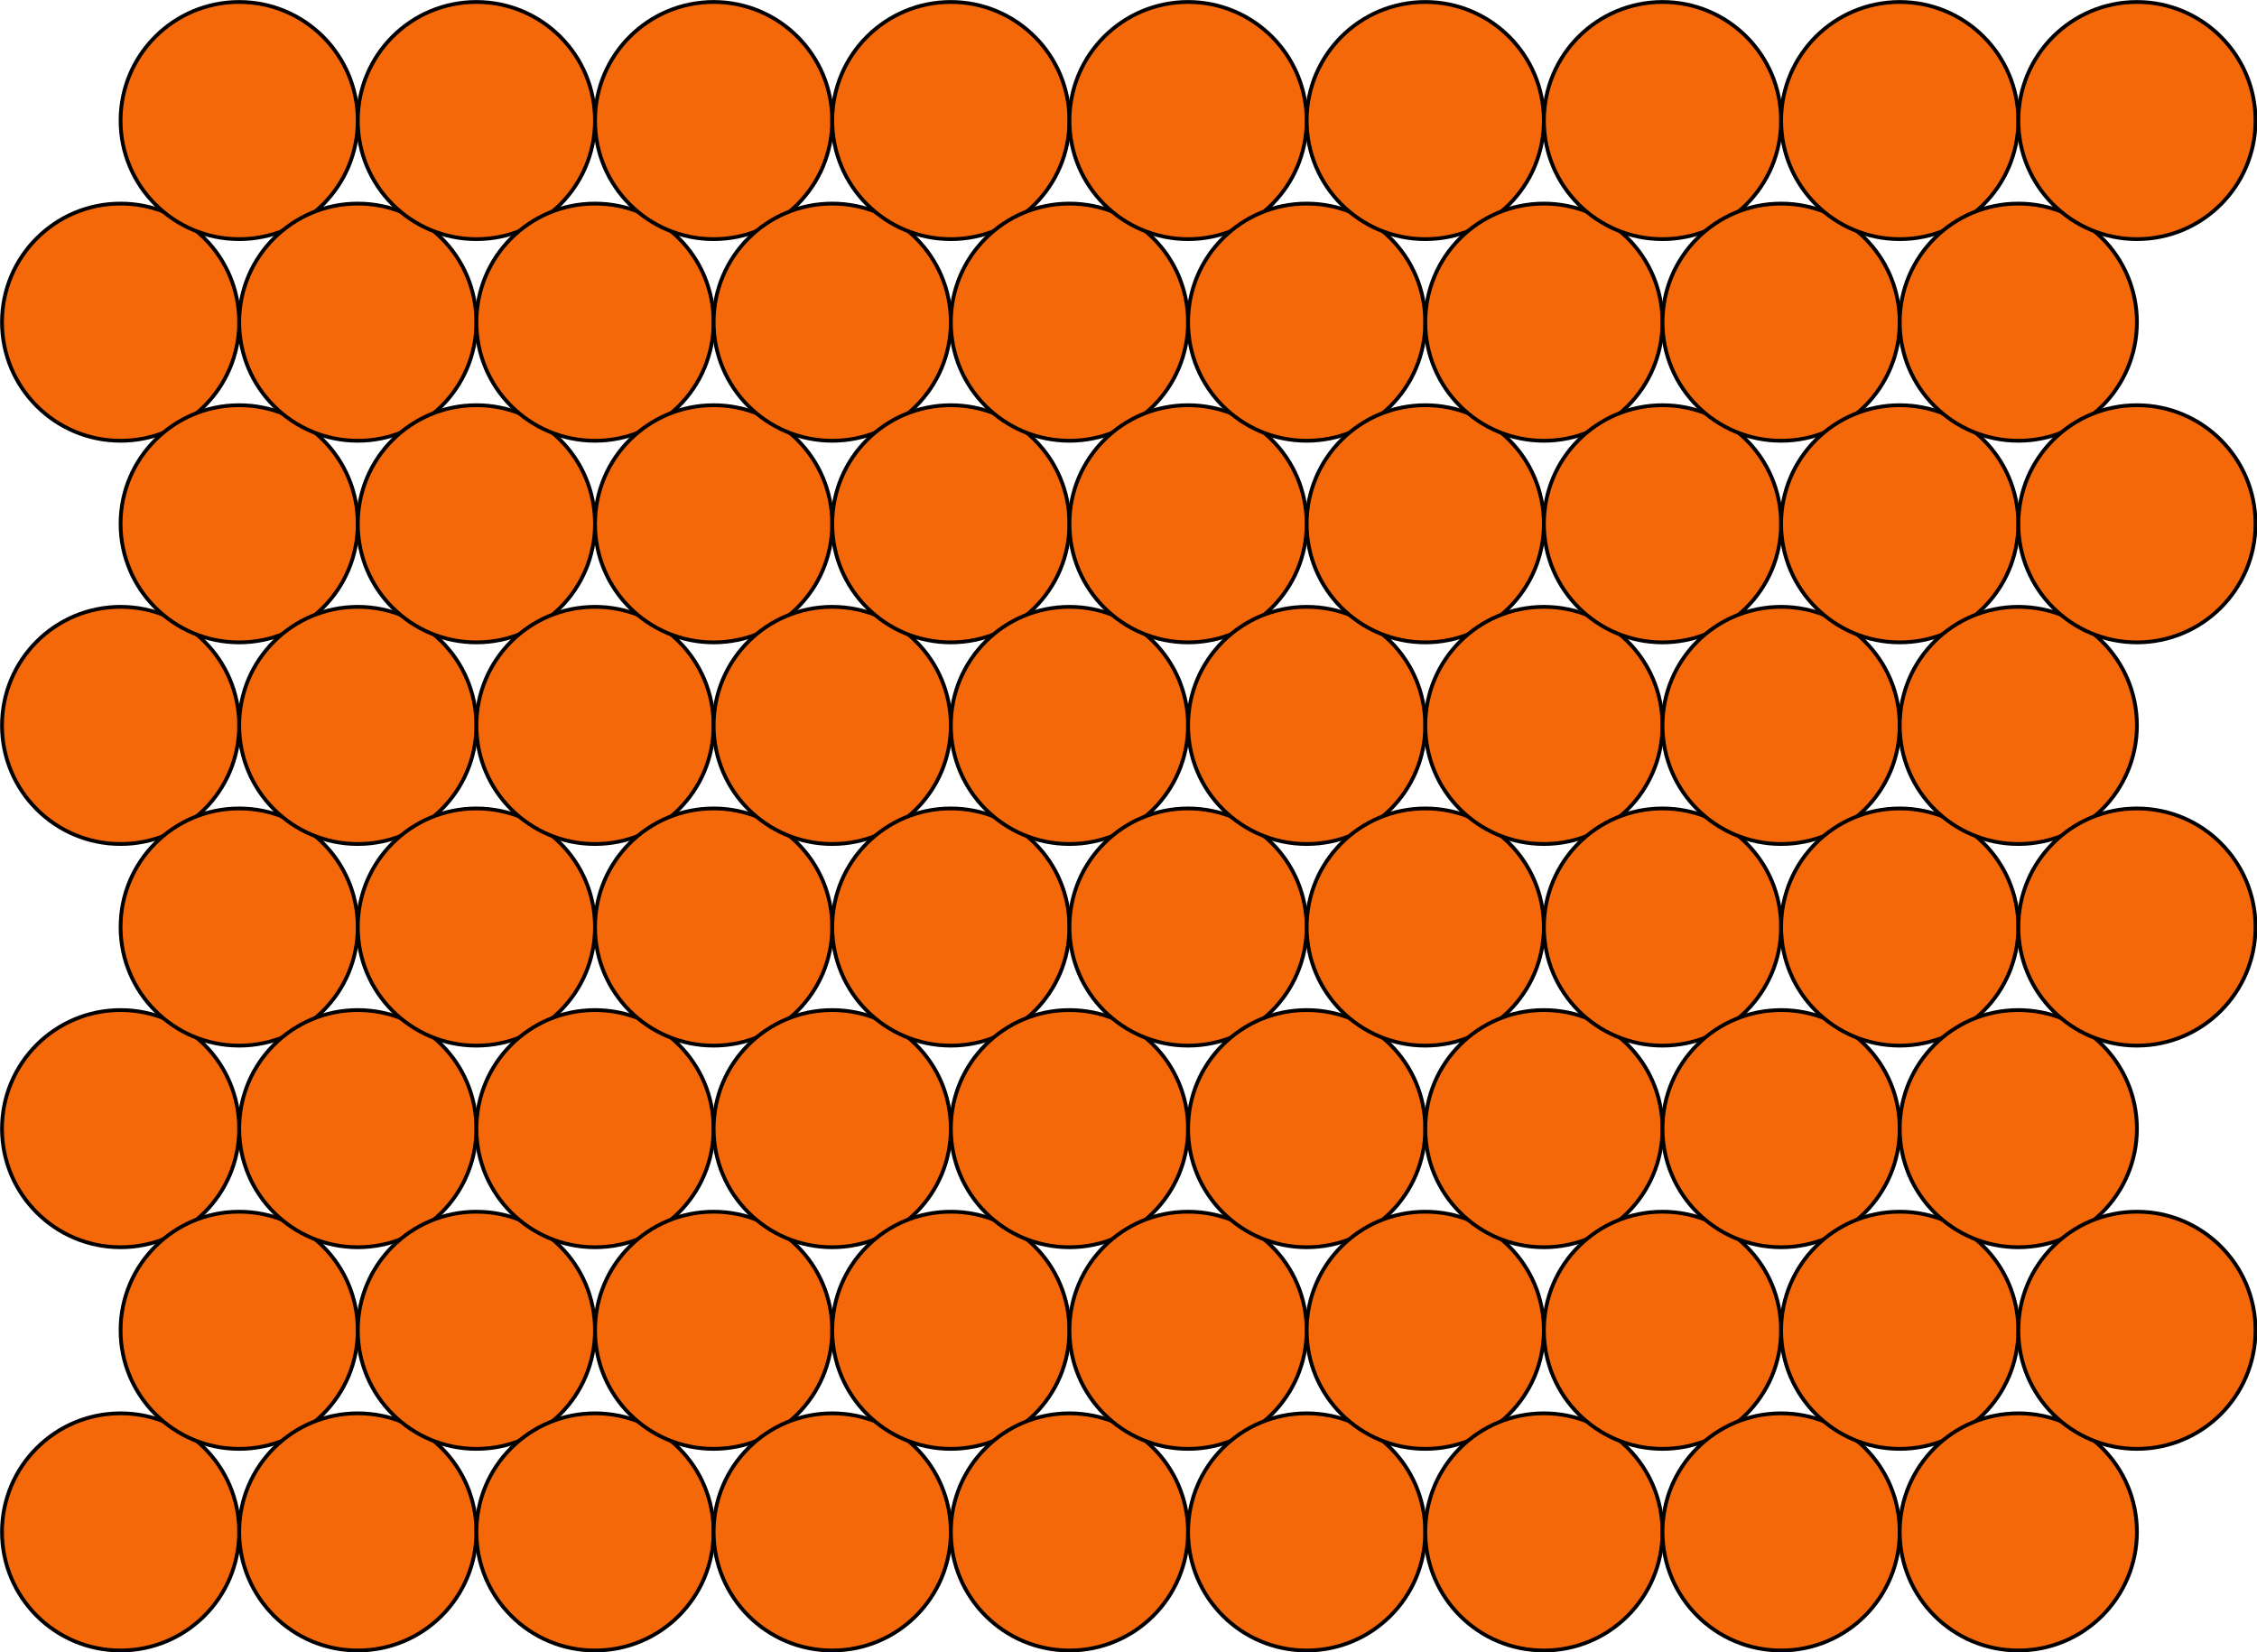
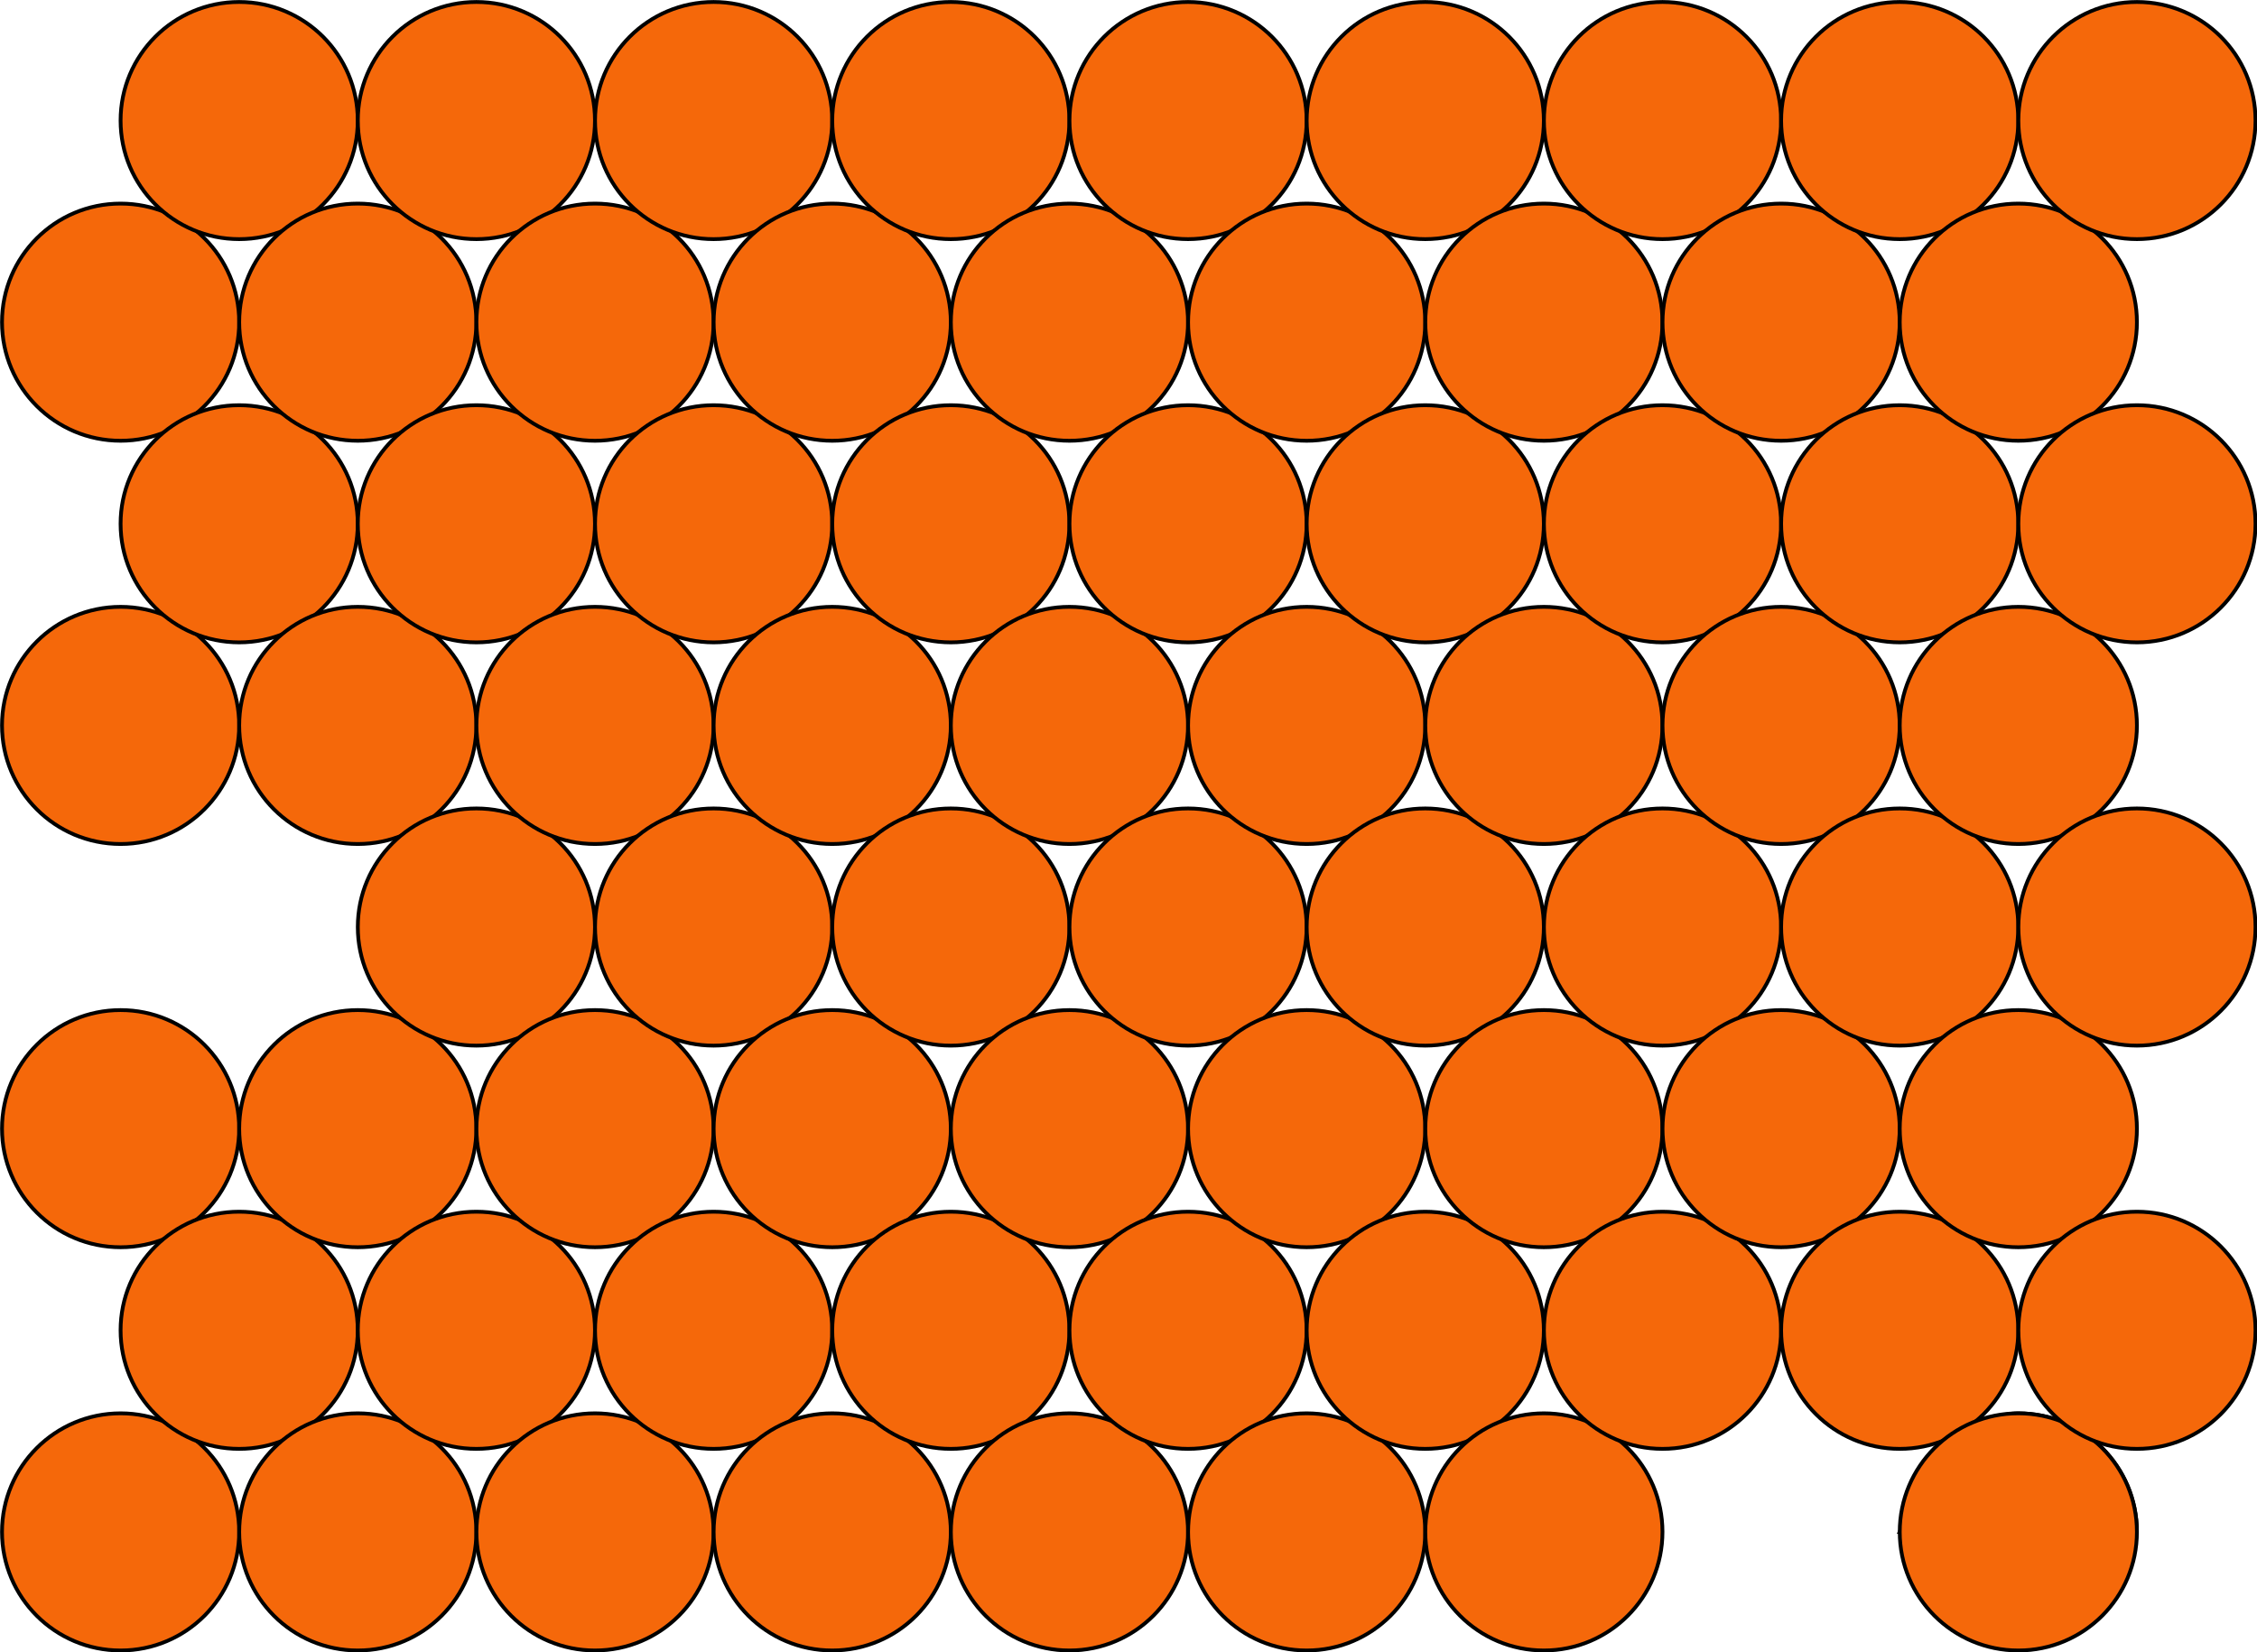
<svg xmlns="http://www.w3.org/2000/svg" version="1.1" viewBox="0 0 238.62 174.68">
  <g transform="translate(-54.053 -679.27)">
    <g transform="matrix(.836 0 0 .836 -100.98 32.68)" fill="#f5680a" stroke="#000" stroke-width=".661">
      <path transform="matrix(.724 0 0 .724 97.783 366.1)" d="m162.86 830.22c0 11.44-9.274 20.714-20.714 20.714-11.44 0-20.714-9.274-20.714-20.714s9.274-20.714 20.714-20.714c11.44 0 20.714 9.274 20.714 20.714z" color="#000000" />
      <path transform="matrix(.724 0 0 .724 97.783 315.1)" d="m162.86 830.22c0 11.44-9.274 20.714-20.714 20.714-11.44 0-20.714-9.274-20.714-20.714s9.274-20.714 20.714-20.714c11.44 0 20.714 9.274 20.714 20.714z" color="#000000" />
      <path transform="matrix(.724 0 0 .724 112.78 340.6)" d="m162.86 830.22c0 11.44-9.274 20.714-20.714 20.714-11.44 0-20.714-9.274-20.714-20.714s9.274-20.714 20.714-20.714c11.44 0 20.714 9.274 20.714 20.714z" color="#000000" />
      <path transform="matrix(.724 0 0 .724 127.78 366.1)" d="m162.86 830.22c0 11.44-9.274 20.714-20.714 20.714-11.44 0-20.714-9.274-20.714-20.714s9.274-20.714 20.714-20.714c11.44 0 20.714 9.274 20.714 20.714z" color="#000000" />
      <path transform="matrix(.724 0 0 .724 97.783 264.1)" d="m162.86 830.22c0 11.44-9.274 20.714-20.714 20.714-11.44 0-20.714-9.274-20.714-20.714s9.274-20.714 20.714-20.714c11.44 0 20.714 9.274 20.714 20.714z" color="#000000" />
-       <path transform="matrix(.724 0 0 .724 112.78 289.6)" d="m162.86 830.22c0 11.44-9.274 20.714-20.714 20.714-11.44 0-20.714-9.274-20.714-20.714s9.274-20.714 20.714-20.714c11.44 0 20.714 9.274 20.714 20.714z" color="#000000" />
      <path transform="matrix(.724 0 0 .724 127.78 315.1)" d="m162.86 830.22c0 11.44-9.274 20.714-20.714 20.714-11.44 0-20.714-9.274-20.714-20.714s9.274-20.714 20.714-20.714c11.44 0 20.714 9.274 20.714 20.714z" color="#000000" />
      <path transform="matrix(.724 0 0 .724 142.78 340.6)" d="m162.86 830.22c0 11.44-9.274 20.714-20.714 20.714-11.44 0-20.714-9.274-20.714-20.714s9.274-20.714 20.714-20.714c11.44 0 20.714 9.274 20.714 20.714z" color="#000000" />
      <path transform="matrix(.724 0 0 .724 157.78 366.1)" d="m162.86 830.22c0 11.44-9.274 20.714-20.714 20.714-11.44 0-20.714-9.274-20.714-20.714s9.274-20.714 20.714-20.714c11.44 0 20.714 9.274 20.714 20.714z" color="#000000" />
      <path transform="matrix(.724 0 0 .724 97.783 213.1)" d="m162.86 830.22c0 11.44-9.274 20.714-20.714 20.714-11.44 0-20.714-9.274-20.714-20.714s9.274-20.714 20.714-20.714c11.44 0 20.714 9.274 20.714 20.714z" color="#000000" />
      <path transform="matrix(.724 0 0 .724 112.78 238.6)" d="m162.86 830.22c0 11.44-9.274 20.714-20.714 20.714-11.44 0-20.714-9.274-20.714-20.714s9.274-20.714 20.714-20.714c11.44 0 20.714 9.274 20.714 20.714z" color="#000000" />
      <path transform="matrix(.724 0 0 .724 127.78 264.1)" d="m162.86 830.22c0 11.44-9.274 20.714-20.714 20.714-11.44 0-20.714-9.274-20.714-20.714s9.274-20.714 20.714-20.714c11.44 0 20.714 9.274 20.714 20.714z" color="#000000" />
      <path transform="matrix(.724 0 0 .724 142.78 289.6)" d="m162.86 830.22c0 11.44-9.274 20.714-20.714 20.714-11.44 0-20.714-9.274-20.714-20.714s9.274-20.714 20.714-20.714c11.44 0 20.714 9.274 20.714 20.714z" color="#000000" />
      <path transform="matrix(.724 0 0 .724 157.78 315.1)" d="m162.86 830.22c0 11.44-9.274 20.714-20.714 20.714-11.44 0-20.714-9.274-20.714-20.714s9.274-20.714 20.714-20.714c11.44 0 20.714 9.274 20.714 20.714z" color="#000000" />
      <path transform="matrix(.724 0 0 .724 172.78 340.6)" d="m162.86 830.22c0 11.44-9.274 20.714-20.714 20.714-11.44 0-20.714-9.274-20.714-20.714s9.274-20.714 20.714-20.714c11.44 0 20.714 9.274 20.714 20.714z" color="#000000" />
      <path transform="matrix(.724 0 0 .724 187.78 366.1)" d="m162.86 830.22c0 11.44-9.274 20.714-20.714 20.714-11.44 0-20.714-9.274-20.714-20.714s9.274-20.714 20.714-20.714c11.44 0 20.714 9.274 20.714 20.714z" color="#000000" />
      <path transform="matrix(.724 0 0 .724 112.78 187.6)" d="m162.86 830.22c0 11.44-9.274 20.714-20.714 20.714-11.44 0-20.714-9.274-20.714-20.714s9.274-20.714 20.714-20.714c11.44 0 20.714 9.274 20.714 20.714z" color="#000000" />
      <path transform="matrix(.724 0 0 .724 127.78 213.1)" d="m162.86 830.22c0 11.44-9.274 20.714-20.714 20.714-11.44 0-20.714-9.274-20.714-20.714s9.274-20.714 20.714-20.714c11.44 0 20.714 9.274 20.714 20.714z" color="#000000" />
      <path transform="matrix(.724 0 0 .724 142.78 238.6)" d="m162.86 830.22c0 11.44-9.274 20.714-20.714 20.714-11.44 0-20.714-9.274-20.714-20.714s9.274-20.714 20.714-20.714c11.44 0 20.714 9.274 20.714 20.714z" color="#000000" />
      <path transform="matrix(.724 0 0 .724 157.78 264.1)" d="m162.86 830.22c0 11.44-9.274 20.714-20.714 20.714-11.44 0-20.714-9.274-20.714-20.714s9.274-20.714 20.714-20.714c11.44 0 20.714 9.274 20.714 20.714z" color="#000000" />
      <path transform="matrix(.724 0 0 .724 172.78 289.6)" d="m162.86 830.22c0 11.44-9.274 20.714-20.714 20.714-11.44 0-20.714-9.274-20.714-20.714s9.274-20.714 20.714-20.714c11.44 0 20.714 9.274 20.714 20.714z" color="#000000" />
      <path transform="matrix(.724 0 0 .724 187.78 315.1)" d="m162.86 830.22c0 11.44-9.274 20.714-20.714 20.714-11.44 0-20.714-9.274-20.714-20.714s9.274-20.714 20.714-20.714c11.44 0 20.714 9.274 20.714 20.714z" color="#000000" />
      <path transform="matrix(.724 0 0 .724 202.78 340.6)" d="m162.86 830.22c0 11.44-9.274 20.714-20.714 20.714-11.44 0-20.714-9.274-20.714-20.714s9.274-20.714 20.714-20.714c11.44 0 20.714 9.274 20.714 20.714z" color="#000000" />
      <path transform="matrix(.724 0 0 .724 217.78 366.1)" d="m162.86 830.22c0 11.44-9.274 20.714-20.714 20.714-11.44 0-20.714-9.274-20.714-20.714s9.274-20.714 20.714-20.714c11.44 0 20.714 9.274 20.714 20.714z" color="#000000" />
      <path transform="matrix(.724 0 0 .724 142.78 187.6)" d="m162.86 830.22c0 11.44-9.274 20.714-20.714 20.714-11.44 0-20.714-9.274-20.714-20.714s9.274-20.714 20.714-20.714c11.44 0 20.714 9.274 20.714 20.714z" color="#000000" />
      <path transform="matrix(.724 0 0 .724 157.78 213.1)" d="m162.86 830.22c0 11.44-9.274 20.714-20.714 20.714-11.44 0-20.714-9.274-20.714-20.714s9.274-20.714 20.714-20.714c11.44 0 20.714 9.274 20.714 20.714z" color="#000000" />
      <path transform="matrix(.724 0 0 .724 172.78 238.6)" d="m162.86 830.22c0 11.44-9.274 20.714-20.714 20.714-11.44 0-20.714-9.274-20.714-20.714s9.274-20.714 20.714-20.714c11.44 0 20.714 9.274 20.714 20.714z" color="#000000" />
      <path transform="matrix(.724 0 0 .724 187.78 264.1)" d="m162.86 830.22c0 11.44-9.274 20.714-20.714 20.714-11.44 0-20.714-9.274-20.714-20.714s9.274-20.714 20.714-20.714c11.44 0 20.714 9.274 20.714 20.714z" color="#000000" />
      <path transform="matrix(.724 0 0 .724 202.78 289.6)" d="m162.86 830.22c0 11.44-9.274 20.714-20.714 20.714-11.44 0-20.714-9.274-20.714-20.714s9.274-20.714 20.714-20.714c11.44 0 20.714 9.274 20.714 20.714z" color="#000000" />
      <path transform="matrix(.724 0 0 .724 217.78 315.1)" d="m162.86 830.22c0 11.44-9.274 20.714-20.714 20.714-11.44 0-20.714-9.274-20.714-20.714s9.274-20.714 20.714-20.714c11.44 0 20.714 9.274 20.714 20.714z" color="#000000" />
      <path transform="matrix(.724 0 0 .724 232.78 340.6)" d="m162.86 830.22c0 11.44-9.274 20.714-20.714 20.714-11.44 0-20.714-9.274-20.714-20.714s9.274-20.714 20.714-20.714c11.44 0 20.714 9.274 20.714 20.714z" color="#000000" />
      <path transform="matrix(.724 0 0 .724 247.78 366.1)" d="m162.86 830.22c0 11.44-9.274 20.714-20.714 20.714-11.44 0-20.714-9.274-20.714-20.714s9.274-20.714 20.714-20.714c11.44 0 20.714 9.274 20.714 20.714z" color="#000000" />
      <path transform="matrix(.724 0 0 .724 172.78 187.6)" d="m162.86 830.22c0 11.44-9.274 20.714-20.714 20.714-11.44 0-20.714-9.274-20.714-20.714s9.274-20.714 20.714-20.714c11.44 0 20.714 9.274 20.714 20.714z" color="#000000" />
      <path transform="matrix(.724 0 0 .724 187.78 213.1)" d="m162.86 830.22c0 11.44-9.274 20.714-20.714 20.714-11.44 0-20.714-9.274-20.714-20.714s9.274-20.714 20.714-20.714c11.44 0 20.714 9.274 20.714 20.714z" color="#000000" />
      <path transform="matrix(.724 0 0 .724 202.78 238.6)" d="m162.86 830.22c0 11.44-9.274 20.714-20.714 20.714-11.44 0-20.714-9.274-20.714-20.714s9.274-20.714 20.714-20.714c11.44 0 20.714 9.274 20.714 20.714z" color="#000000" />
      <path transform="matrix(.724 0 0 .724 217.78 264.1)" d="m162.86 830.22c0 11.44-9.274 20.714-20.714 20.714-11.44 0-20.714-9.274-20.714-20.714s9.274-20.714 20.714-20.714c11.44 0 20.714 9.274 20.714 20.714z" color="#000000" />
      <path transform="matrix(.724 0 0 .724 232.78 289.6)" d="m162.86 830.22c0 11.44-9.274 20.714-20.714 20.714-11.44 0-20.714-9.274-20.714-20.714s9.274-20.714 20.714-20.714c11.44 0 20.714 9.274 20.714 20.714z" color="#000000" />
      <path transform="matrix(.724 0 0 .724 247.78 315.1)" d="m162.86 830.22c0 11.44-9.274 20.714-20.714 20.714-11.44 0-20.714-9.274-20.714-20.714s9.274-20.714 20.714-20.714c11.44 0 20.714 9.274 20.714 20.714z" color="#000000" />
      <path transform="matrix(.724 0 0 .724 262.78 340.6)" d="m162.86 830.22c0 11.44-9.274 20.714-20.714 20.714-11.44 0-20.714-9.274-20.714-20.714s9.274-20.714 20.714-20.714c11.44 0 20.714 9.274 20.714 20.714z" color="#000000" />
      <path transform="matrix(.724 0 0 .724 277.78 366.1)" d="m162.86 830.22c0 11.44-9.274 20.714-20.714 20.714-11.44 0-20.714-9.274-20.714-20.714s9.274-20.714 20.714-20.714c11.44 0 20.714 9.274 20.714 20.714z" color="#000000" />
      <path transform="matrix(.724 0 0 .724 202.78 187.6)" d="m162.86 830.22c0 11.44-9.274 20.714-20.714 20.714-11.44 0-20.714-9.274-20.714-20.714s9.274-20.714 20.714-20.714c11.44 0 20.714 9.274 20.714 20.714z" color="#000000" />
      <path transform="matrix(.724 0 0 .724 217.78 213.1)" d="m162.86 830.22c0 11.44-9.274 20.714-20.714 20.714-11.44 0-20.714-9.274-20.714-20.714s9.274-20.714 20.714-20.714c11.44 0 20.714 9.274 20.714 20.714z" color="#000000" />
      <path transform="matrix(.724 0 0 .724 232.78 238.6)" d="m162.86 830.22c0 11.44-9.274 20.714-20.714 20.714-11.44 0-20.714-9.274-20.714-20.714s9.274-20.714 20.714-20.714c11.44 0 20.714 9.274 20.714 20.714z" color="#000000" />
      <path transform="matrix(.724 0 0 .724 247.78 264.1)" d="m162.86 830.22c0 11.44-9.274 20.714-20.714 20.714-11.44 0-20.714-9.274-20.714-20.714s9.274-20.714 20.714-20.714c11.44 0 20.714 9.274 20.714 20.714z" color="#000000" />
      <path transform="matrix(.724 0 0 .724 262.78 289.6)" d="m162.86 830.22c0 11.44-9.274 20.714-20.714 20.714-11.44 0-20.714-9.274-20.714-20.714s9.274-20.714 20.714-20.714c11.44 0 20.714 9.274 20.714 20.714z" color="#000000" />
      <path transform="matrix(.724 0 0 .724 277.78 315.1)" d="m162.86 830.22c0 11.44-9.274 20.714-20.714 20.714-11.44 0-20.714-9.274-20.714-20.714s9.274-20.714 20.714-20.714c11.44 0 20.714 9.274 20.714 20.714z" color="#000000" />
      <path transform="matrix(.724 0 0 .724 292.78 340.6)" d="m162.86 830.22c0 11.44-9.274 20.714-20.714 20.714-11.44 0-20.714-9.274-20.714-20.714s9.274-20.714 20.714-20.714c11.44 0 20.714 9.274 20.714 20.714z" color="#000000" />
-       <path transform="matrix(.724 0 0 .724 307.78 366.1)" d="m162.86 830.22c0 11.44-9.274 20.714-20.714 20.714-11.44 0-20.714-9.274-20.714-20.714s9.274-20.714 20.714-20.714c11.44 0 20.714 9.274 20.714 20.714z" color="#000000" />
+       <path transform="matrix(.724 0 0 .724 307.78 366.1)" d="m162.86 830.22s9.274-20.714 20.714-20.714c11.44 0 20.714 9.274 20.714 20.714z" color="#000000" />
      <path transform="matrix(.724 0 0 .724 232.78 187.6)" d="m162.86 830.22c0 11.44-9.274 20.714-20.714 20.714-11.44 0-20.714-9.274-20.714-20.714s9.274-20.714 20.714-20.714c11.44 0 20.714 9.274 20.714 20.714z" color="#000000" />
      <path transform="matrix(.724 0 0 .724 247.78 213.1)" d="m162.86 830.22c0 11.44-9.274 20.714-20.714 20.714-11.44 0-20.714-9.274-20.714-20.714s9.274-20.714 20.714-20.714c11.44 0 20.714 9.274 20.714 20.714z" color="#000000" />
      <path transform="matrix(.724 0 0 .724 262.78 238.6)" d="m162.86 830.22c0 11.44-9.274 20.714-20.714 20.714-11.44 0-20.714-9.274-20.714-20.714s9.274-20.714 20.714-20.714c11.44 0 20.714 9.274 20.714 20.714z" color="#000000" />
      <path transform="matrix(.724 0 0 .724 277.78 264.1)" d="m162.86 830.22c0 11.44-9.274 20.714-20.714 20.714-11.44 0-20.714-9.274-20.714-20.714s9.274-20.714 20.714-20.714c11.44 0 20.714 9.274 20.714 20.714z" color="#000000" />
      <path transform="matrix(.724 0 0 .724 292.78 289.6)" d="m162.86 830.22c0 11.44-9.274 20.714-20.714 20.714-11.44 0-20.714-9.274-20.714-20.714s9.274-20.714 20.714-20.714c11.44 0 20.714 9.274 20.714 20.714z" color="#000000" />
      <path transform="matrix(.724 0 0 .724 307.78 315.1)" d="m162.86 830.22c0 11.44-9.274 20.714-20.714 20.714-11.44 0-20.714-9.274-20.714-20.714s9.274-20.714 20.714-20.714c11.44 0 20.714 9.274 20.714 20.714z" color="#000000" />
      <path transform="matrix(.724 0 0 .724 322.78 340.6)" d="m162.86 830.22c0 11.44-9.274 20.714-20.714 20.714-11.44 0-20.714-9.274-20.714-20.714s9.274-20.714 20.714-20.714c11.44 0 20.714 9.274 20.714 20.714z" color="#000000" />
      <path transform="matrix(.724 0 0 .724 337.78 366.1)" d="m162.86 830.22c0 11.44-9.274 20.714-20.714 20.714-11.44 0-20.714-9.274-20.714-20.714s9.274-20.714 20.714-20.714c11.44 0 20.714 9.274 20.714 20.714z" color="#000000" />
      <path transform="matrix(.724 0 0 .724 262.78 187.6)" d="m162.86 830.22c0 11.44-9.274 20.714-20.714 20.714-11.44 0-20.714-9.274-20.714-20.714s9.274-20.714 20.714-20.714c11.44 0 20.714 9.274 20.714 20.714z" color="#000000" />
      <path transform="matrix(.724 0 0 .724 277.78 213.1)" d="m162.86 830.22c0 11.44-9.274 20.714-20.714 20.714-11.44 0-20.714-9.274-20.714-20.714s9.274-20.714 20.714-20.714c11.44 0 20.714 9.274 20.714 20.714z" color="#000000" />
      <path transform="matrix(.724 0 0 .724 292.78 238.6)" d="m162.86 830.22c0 11.44-9.274 20.714-20.714 20.714-11.44 0-20.714-9.274-20.714-20.714s9.274-20.714 20.714-20.714c11.44 0 20.714 9.274 20.714 20.714z" color="#000000" />
      <path transform="matrix(.724 0 0 .724 307.78 264.1)" d="m162.86 830.22c0 11.44-9.274 20.714-20.714 20.714-11.44 0-20.714-9.274-20.714-20.714s9.274-20.714 20.714-20.714c11.44 0 20.714 9.274 20.714 20.714z" color="#000000" />
      <path transform="matrix(.724 0 0 .724 322.78 289.6)" d="m162.86 830.22c0 11.44-9.274 20.714-20.714 20.714-11.44 0-20.714-9.274-20.714-20.714s9.274-20.714 20.714-20.714c11.44 0 20.714 9.274 20.714 20.714z" color="#000000" />
      <path transform="matrix(.724 0 0 .724 337.78 315.1)" d="m162.86 830.22c0 11.44-9.274 20.714-20.714 20.714-11.44 0-20.714-9.274-20.714-20.714s9.274-20.714 20.714-20.714c11.44 0 20.714 9.274 20.714 20.714z" color="#000000" />
      <path transform="matrix(.724 0 0 .724 352.78 340.6)" d="m162.86 830.22c0 11.44-9.274 20.714-20.714 20.714-11.44 0-20.714-9.274-20.714-20.714s9.274-20.714 20.714-20.714c11.44 0 20.714 9.274 20.714 20.714z" color="#000000" />
      <path transform="matrix(.724 0 0 .724 292.78 187.6)" d="m162.86 830.22c0 11.44-9.274 20.714-20.714 20.714-11.44 0-20.714-9.274-20.714-20.714s9.274-20.714 20.714-20.714c11.44 0 20.714 9.274 20.714 20.714z" color="#000000" />
      <path transform="matrix(.724 0 0 .724 307.78 213.1)" d="m162.86 830.22c0 11.44-9.274 20.714-20.714 20.714-11.44 0-20.714-9.274-20.714-20.714s9.274-20.714 20.714-20.714c11.44 0 20.714 9.274 20.714 20.714z" color="#000000" />
      <path transform="matrix(.724 0 0 .724 322.78 238.6)" d="m162.86 830.22c0 11.44-9.274 20.714-20.714 20.714-11.44 0-20.714-9.274-20.714-20.714s9.274-20.714 20.714-20.714c11.44 0 20.714 9.274 20.714 20.714z" color="#000000" />
      <path transform="matrix(.724 0 0 .724 337.78 264.1)" d="m162.86 830.22c0 11.44-9.274 20.714-20.714 20.714-11.44 0-20.714-9.274-20.714-20.714s9.274-20.714 20.714-20.714c11.44 0 20.714 9.274 20.714 20.714z" color="#000000" />
      <path transform="matrix(.724 0 0 .724 352.78 289.6)" d="m162.86 830.22c0 11.44-9.274 20.714-20.714 20.714-11.44 0-20.714-9.274-20.714-20.714s9.274-20.714 20.714-20.714c11.44 0 20.714 9.274 20.714 20.714z" color="#000000" />
      <path transform="matrix(.724 0 0 .724 322.78 187.6)" d="m162.86 830.22c0 11.44-9.274 20.714-20.714 20.714-11.44 0-20.714-9.274-20.714-20.714s9.274-20.714 20.714-20.714c11.44 0 20.714 9.274 20.714 20.714z" color="#000000" />
      <path transform="matrix(.724 0 0 .724 337.78 213.1)" d="m162.86 830.22c0 11.44-9.274 20.714-20.714 20.714-11.44 0-20.714-9.274-20.714-20.714s9.274-20.714 20.714-20.714c11.44 0 20.714 9.274 20.714 20.714z" color="#000000" />
      <path transform="matrix(.724 0 0 .724 352.78 238.6)" d="m162.86 830.22c0 11.44-9.274 20.714-20.714 20.714-11.44 0-20.714-9.274-20.714-20.714s9.274-20.714 20.714-20.714c11.44 0 20.714 9.274 20.714 20.714z" color="#000000" />
      <path transform="matrix(.724 0 0 .724 352.78 187.6)" d="m162.86 830.22c0 11.44-9.274 20.714-20.714 20.714-11.44 0-20.714-9.274-20.714-20.714s9.274-20.714 20.714-20.714c11.44 0 20.714 9.274 20.714 20.714z" color="#000000" />
    </g>
  </g>
</svg>